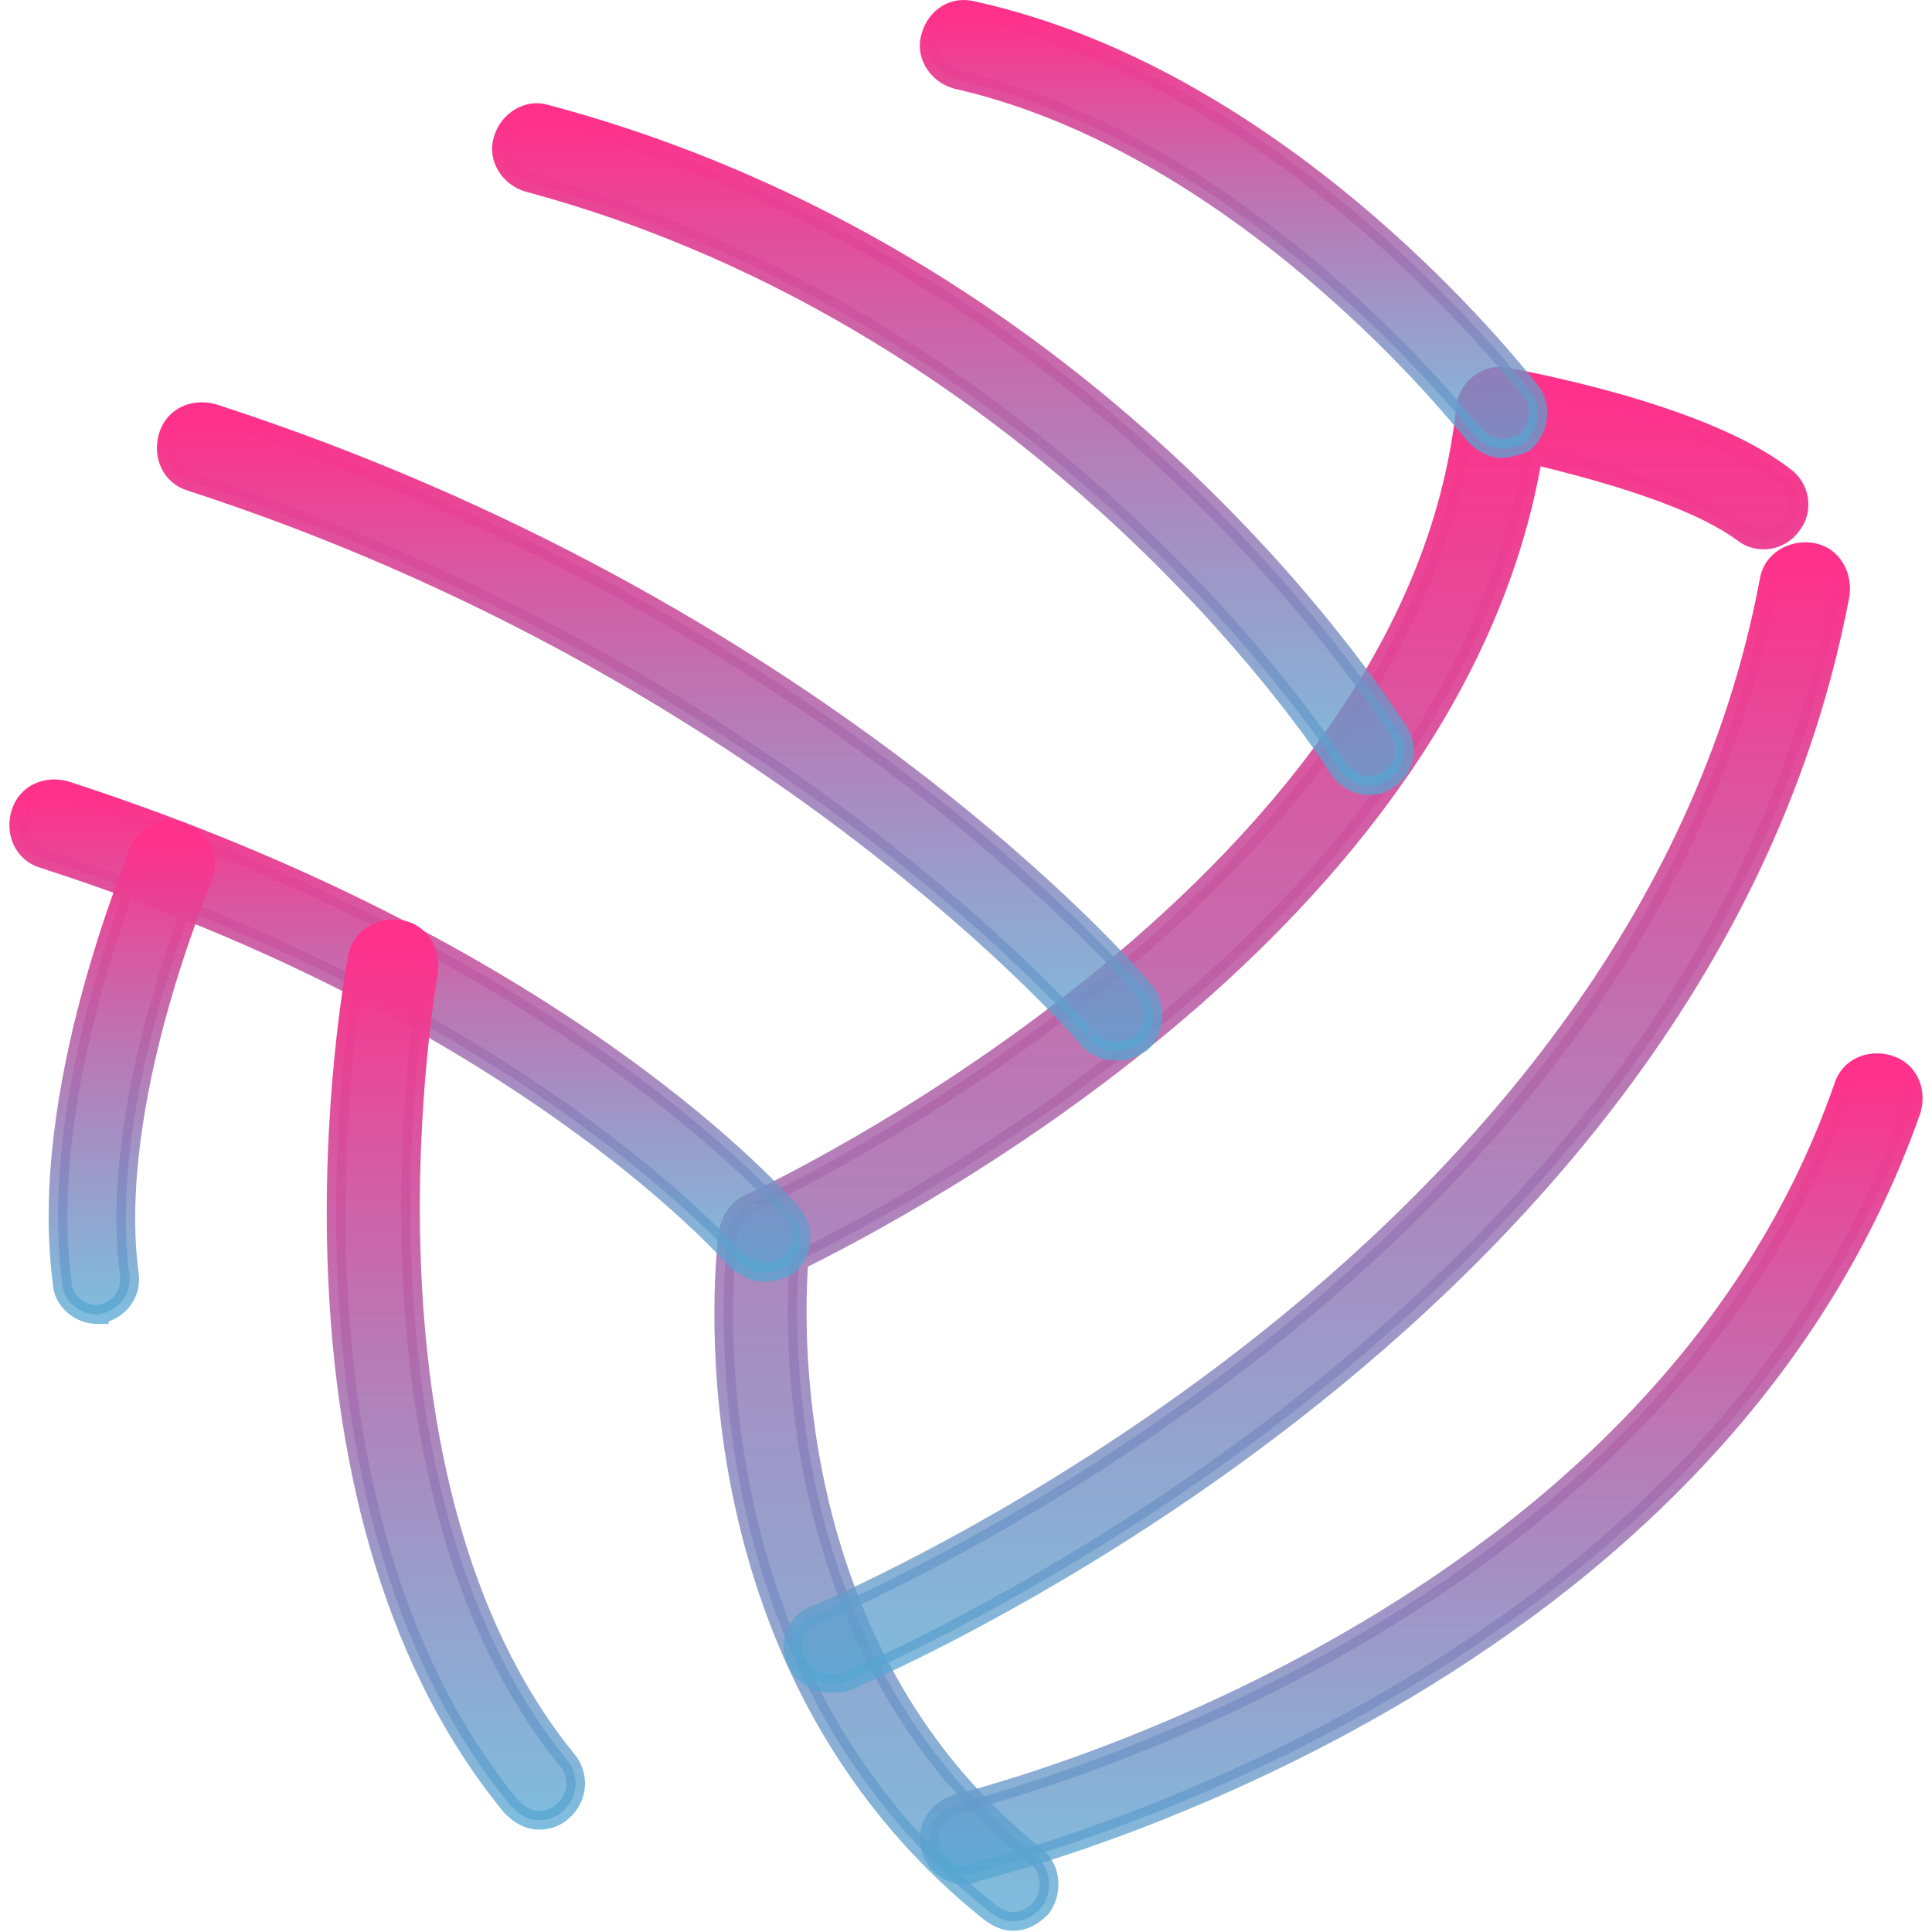
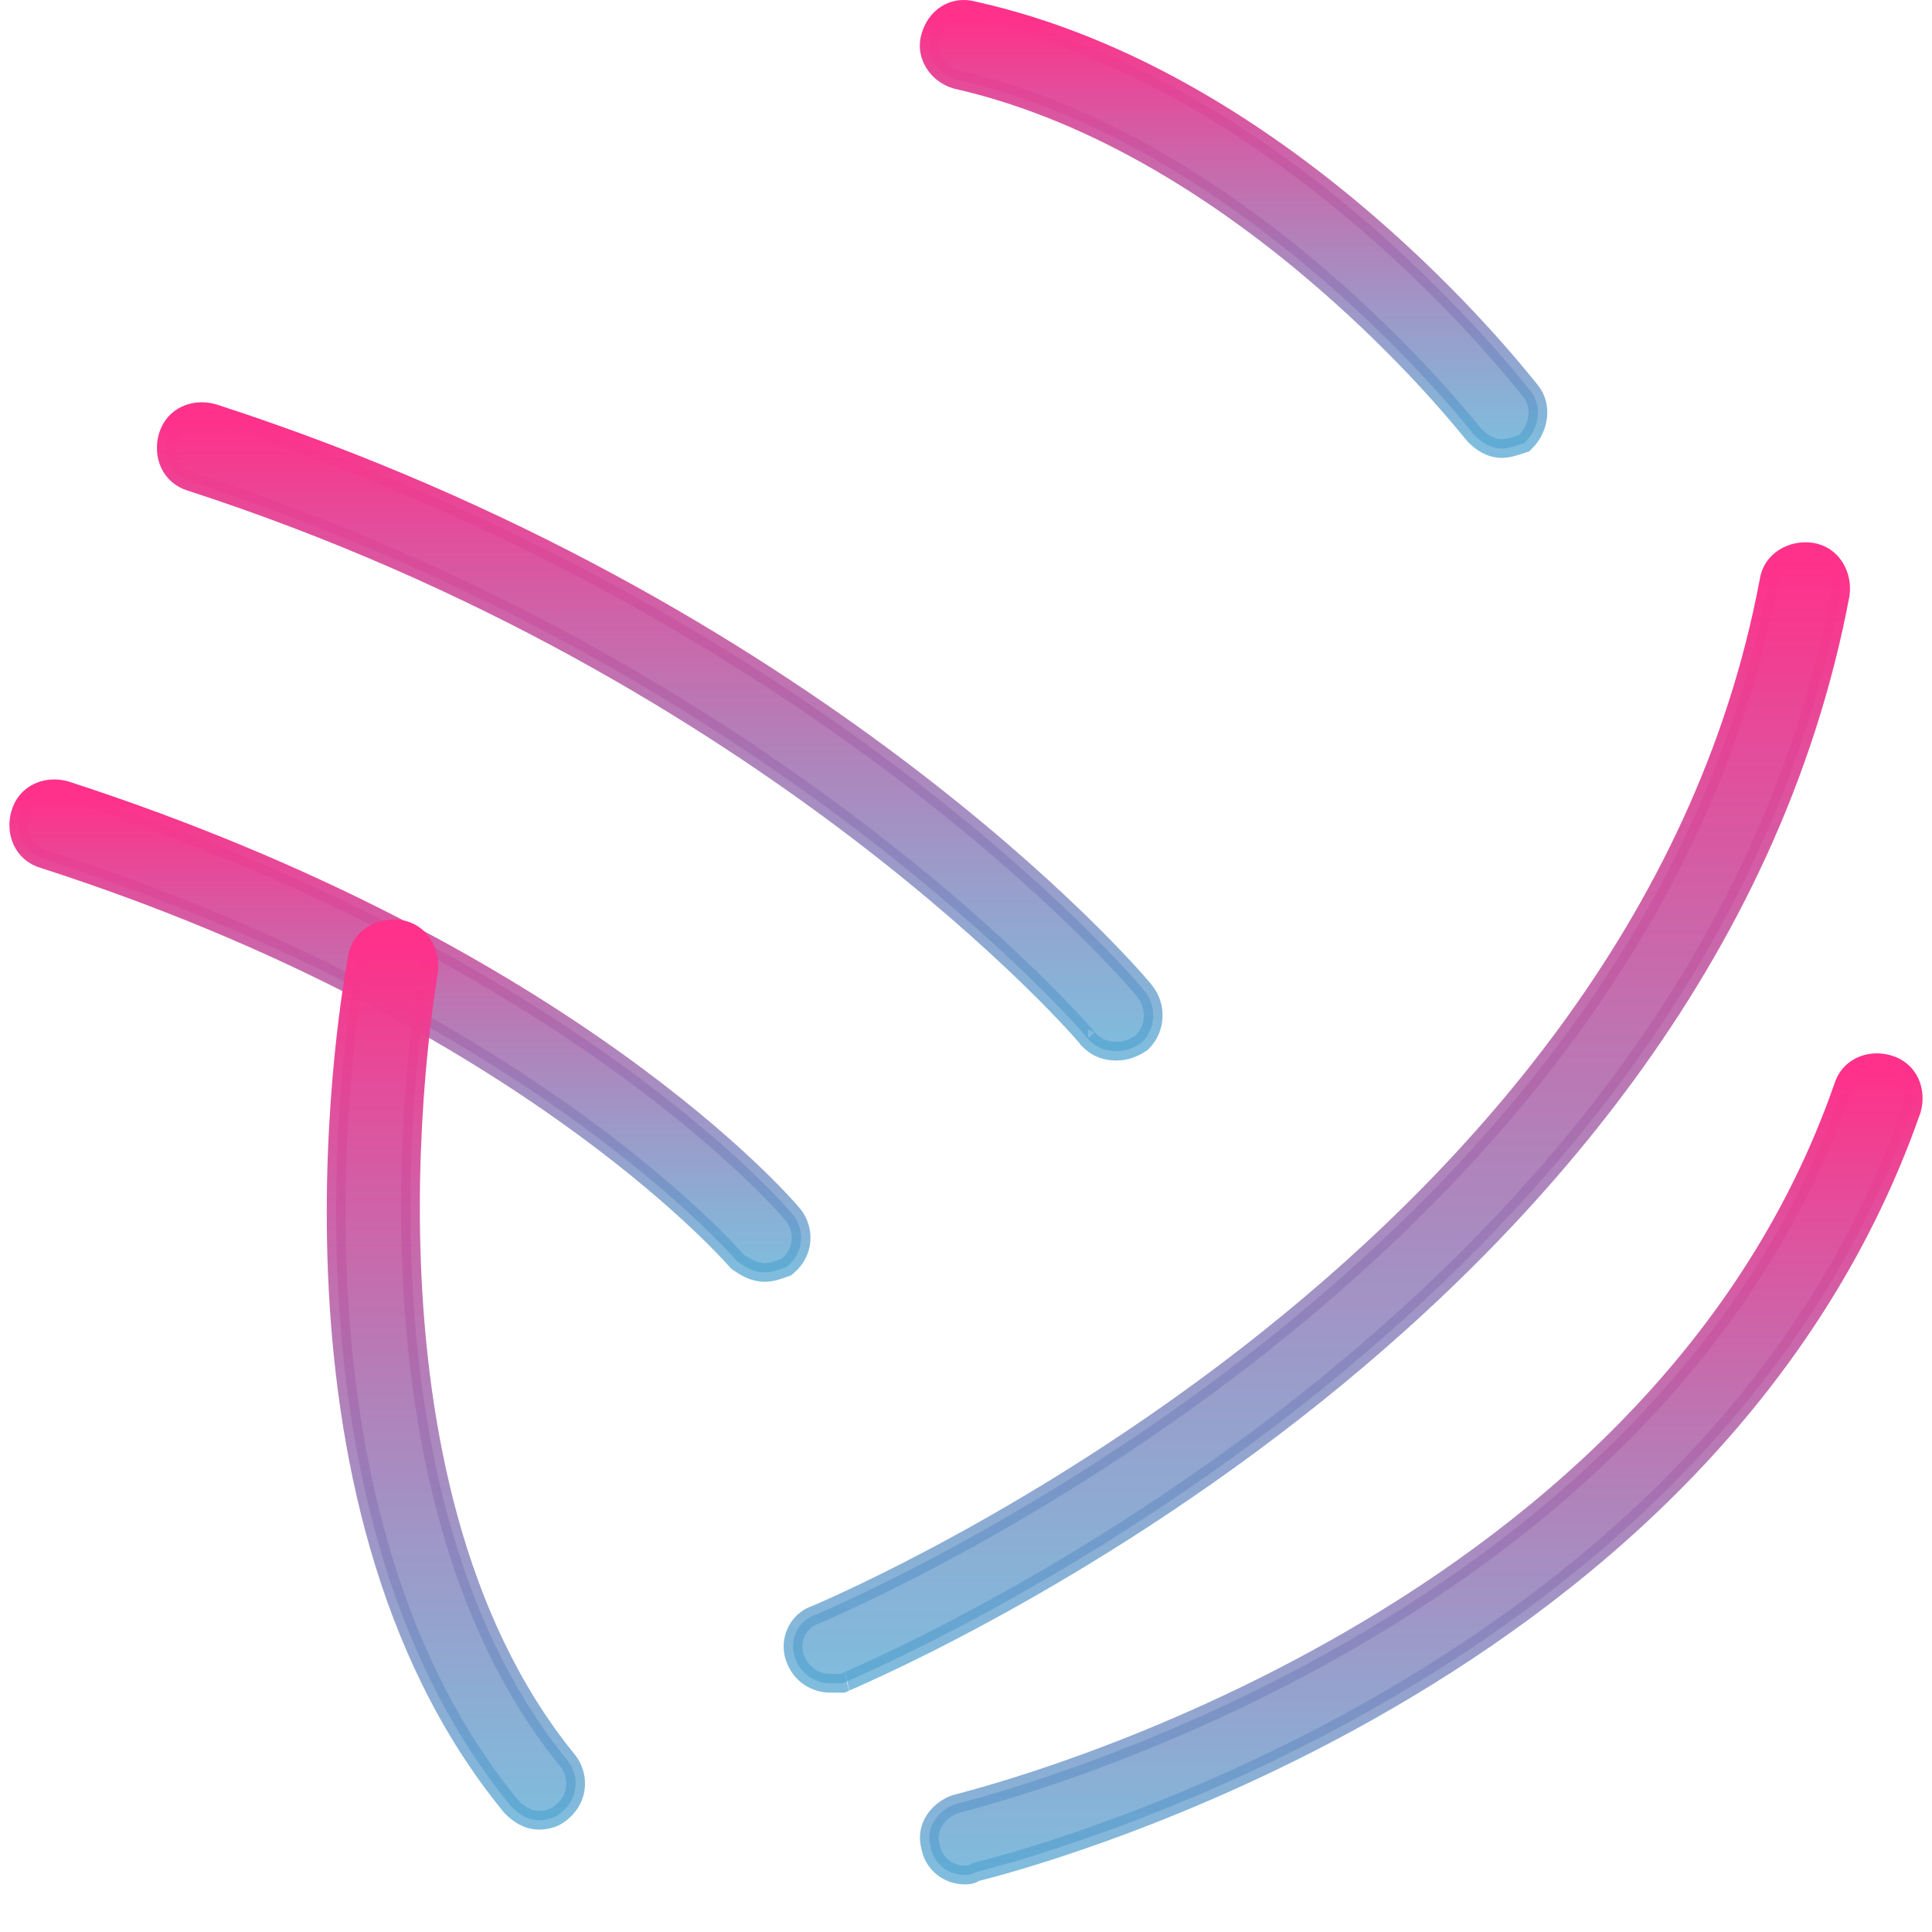
<svg xmlns="http://www.w3.org/2000/svg" width="512" height="512" viewBox="0 0 204 206" fill="none">
-   <path d="M104.634 203.972L104.667 203.999L104.703 204.022C105.427 204.505 106.08 204.864 107.055 204.864C108.347 204.864 109.263 204.194 110.009 203.448L110.079 203.378L110.134 203.296C111.28 201.576 111.059 199.182 109.477 197.916L109.475 197.914C83.107 176.95 83.532 143.033 84.191 134.416C90.056 131.519 107.29 122.541 124.186 108.218C141.342 93.676 158.281 73.514 162.466 48.498C165.257 49.173 169.148 50.148 173.078 51.426C177.547 52.878 181.958 54.688 184.854 56.829C186.433 58.076 188.867 57.742 190.09 55.952C191.322 54.371 190.982 51.947 189.193 50.73C184.646 47.243 177.476 44.682 171.441 42.969C168.397 42.106 165.603 41.448 163.515 40.992C162.471 40.764 161.602 40.587 160.967 40.459C160.777 40.421 160.604 40.386 160.456 40.357C160.359 40.338 160.274 40.321 160.2 40.306C160.104 40.287 160.027 40.271 159.968 40.259C159.938 40.252 159.915 40.248 159.897 40.243L159.876 40.239C159.871 40.238 159.869 40.237 159.869 40.237C158.624 39.926 157.662 40.267 156.825 40.825C156.325 41.158 155.943 41.631 155.685 42.109C155.439 42.566 155.269 43.098 155.257 43.619C152.475 69.475 133.657 90.583 115.248 105.327C106.058 112.687 97.018 118.423 90.232 122.333C86.84 124.287 84.014 125.784 82.018 126.798C81.02 127.305 80.23 127.691 79.681 127.952C79.406 128.083 79.193 128.183 79.046 128.25C78.911 128.311 78.862 128.332 78.862 128.333C78.862 128.333 78.865 128.332 78.871 128.33L78.813 128.35L78.749 128.381C77.468 129.022 76.908 130.264 76.654 131.28L76.639 131.338L76.632 131.398C76.513 132.346 75.097 143.754 77.906 158.279C80.715 172.809 87.766 190.524 104.634 203.972Z" fill="url(#paint0_linear_11_98)" stroke="url(#paint1_linear_11_98)" stroke-width="2" />
  <path d="M77.591 134.476L77.661 134.546L77.743 134.601C77.764 134.615 77.784 134.629 77.805 134.643C78.444 135.069 79.34 135.668 80.544 135.668C81.27 135.668 81.86 135.454 82.348 135.277C82.456 135.237 82.559 135.2 82.658 135.167L82.837 135.107L82.982 134.987C84.782 133.487 84.783 131.063 83.572 129.55C82.565 128.291 59.491 101.656 6.04 84.29L6.023 84.285L6.006 84.28C4.016 83.712 1.807 84.553 1.175 86.764C0.608 88.749 1.444 90.952 3.642 91.59C53.85 107.747 76.319 133.045 77.539 134.419C77.569 134.452 77.586 134.472 77.591 134.476Z" fill="url(#paint2_linear_11_98)" stroke="url(#paint3_linear_11_98)" stroke-width="2" />
  <path d="M100.939 8.469L100.965 8.477L100.992 8.483C116.601 12.025 130.326 21.398 140.212 29.971C149.016 37.606 154.582 44.409 155.919 46.043C156.091 46.253 156.193 46.378 156.223 46.408C156.969 47.154 157.885 47.824 159.177 47.824C159.541 47.824 159.927 47.737 160.255 47.648C160.591 47.557 160.95 47.437 161.276 47.328L161.291 47.323L161.515 47.249L161.682 47.082C163.087 45.676 163.486 43.307 162.205 41.706L162.198 41.698L162.192 41.69C162.152 41.642 162.082 41.555 161.982 41.431C160.694 39.83 154.486 32.111 144.778 23.741C134.332 14.735 119.759 4.907 102.806 1.145C101.773 0.859 100.762 1.002 99.929 1.518C99.104 2.029 98.521 2.861 98.236 3.843C97.594 5.811 98.918 7.892 100.939 8.469Z" fill="url(#paint4_linear_11_98)" stroke="url(#paint5_linear_11_98)" stroke-width="2" />
-   <path d="M141.669 81.893L141.698 81.95L141.752 82.022C142.591 83.141 143.772 83.77 145.023 83.77C145.83 83.77 146.499 83.525 146.949 83.147C148.772 82.137 149.279 79.713 148.102 77.947C148.069 77.898 148.021 77.823 147.956 77.724C145.293 73.641 115.276 27.624 57.239 12.165C55.281 11.534 53.214 12.845 52.629 14.851C51.987 16.819 53.311 18.9 55.332 19.478L55.34 19.48L55.347 19.482C83.561 27.065 105.1 42.572 119.624 56.257C126.884 63.099 132.384 69.478 136.079 74.171C137.927 76.517 139.323 78.441 140.262 79.788C140.732 80.463 141.087 80.992 141.326 81.358C141.446 81.541 141.537 81.682 141.598 81.779C141.635 81.838 141.655 81.871 141.664 81.885C141.668 81.891 141.669 81.893 141.669 81.893Z" fill="url(#paint6_linear_11_98)" stroke="url(#paint7_linear_11_98)" stroke-width="2" />
  <path d="M114.926 110.661C114.94 110.679 114.952 110.693 114.962 110.706L114.995 110.772L115.11 110.886C115.529 111.306 115.981 111.616 116.497 111.815C117.008 112.011 117.531 112.078 118.063 112.078C118.972 112.078 119.836 111.772 120.64 111.236L120.723 111.181L120.793 111.111C122.293 109.61 122.289 107.245 121.1 105.747C119.516 103.662 85.664 64.775 21.766 44.075L21.749 44.07L21.732 44.065C19.743 43.497 17.533 44.338 16.902 46.549C16.335 48.533 17.17 50.736 19.367 51.375C50.347 61.443 74.225 76.207 90.386 88.509C98.466 94.66 104.615 100.194 108.752 104.213C110.821 106.222 112.386 107.852 113.439 108.991C113.965 109.56 114.362 110.005 114.629 110.312C114.762 110.466 114.861 110.583 114.926 110.661ZM114.992 110.744C115.001 110.755 115.005 110.761 115.005 110.761C115.004 110.761 115 110.755 114.992 110.744Z" fill="url(#paint8_linear_11_98)" stroke="url(#paint9_linear_11_98)" stroke-width="2" />
  <path d="M195.208 63.41L195.212 63.388L195.215 63.366C195.496 61.395 194.377 59.187 192.12 58.864C190.156 58.584 187.956 59.695 187.622 61.937C180.717 98.763 155.609 126.197 131.997 144.521C109.78 161.763 89.02 170.841 86.244 172.055C86.159 172.093 86.091 172.122 86.04 172.145C83.893 172.805 83.005 175.243 83.9 177.089C84.523 178.6 86.023 179.477 87.509 179.477H87.512H87.514H87.517H87.52H87.522H87.525H87.528H87.53H87.533H87.535H87.538H87.54H87.543H87.546H87.548H87.551H87.553H87.556H87.558H87.561H87.563H87.566H87.568H87.571H87.573H87.576H87.579H87.581H87.584H87.586H87.588H87.591H87.593H87.596H87.598H87.601H87.603H87.606H87.608H87.611H87.613H87.615H87.618H87.62H87.623H87.625H87.628H87.63H87.632H87.635H87.637H87.64H87.642H87.644H87.647H87.649H87.651H87.654H87.656H87.659H87.661H87.663H87.666H87.668H87.67H87.673H87.675H87.677H87.68H87.682H87.684H87.687H87.689H87.691H87.694H87.696H87.698H87.701H87.703H87.705H87.707H87.71H87.712H87.714H87.716H87.719H87.721H87.723H87.725H87.728H87.73H87.732H87.734H87.737H87.739H87.741H87.743H87.746H87.748H87.75H87.752H87.754H87.757H87.759H87.761H87.763H87.766H87.768H87.77H87.772H87.774H87.776H87.779H87.781H87.783H87.785H87.787H87.79H87.792H87.794H87.796H87.798H87.8H87.802H87.805H87.807H87.809H87.811H87.813H87.815H87.817H87.82H87.822H87.824H87.826H87.828H87.83H87.832H87.835H87.837H87.839H87.841H87.843H87.845H87.847H87.849H87.851H87.853H87.856H87.858H87.86H87.862H87.864H87.866H87.868H87.87H87.872H87.874H87.876H87.878H87.88H87.882H87.885H87.887H87.889H87.891H87.893H87.895H87.897H87.899H87.901H87.903H87.905H87.907H87.909H87.911H87.913H87.915H87.917H87.919H87.921H87.923H87.925H87.927H87.93H87.931H87.933H87.936H87.938H87.94H87.942H87.944H87.946H87.948H87.95H87.952H87.954H87.956H87.958H87.96H87.962H87.964H87.966H87.968H87.97H87.972H87.974H87.976H87.978H87.98H87.982H87.984H87.986H87.988H87.99H87.992H87.994H87.996H87.998H88H88.002H88.004H88.006H88.008H88.01H88.011H88.013H88.016H88.017H88.019H88.021H88.023H88.025H88.027H88.029H88.031H88.033H88.035H88.037H88.039H88.041H88.043H88.045H88.047H88.049H88.051H88.053H88.055H88.057H88.059H88.061H88.063H88.065H88.067H88.069H88.071H88.073H88.075H88.077H88.079H88.081H88.083H88.085H88.087H88.089H88.091H88.093H88.095H88.097H88.099H88.1H88.103H88.104H88.106H88.108H88.11H88.112H88.114H88.116H88.118H88.12H88.122H88.124H88.126H88.128H88.13H88.132H88.134H88.136H88.138H88.14H88.142H88.144H88.146H88.148H88.15H88.152H88.154H88.156H88.158H88.16H88.162H88.164H88.166H88.168H88.17H88.172H88.174H88.176H88.178H88.18H88.182H88.184H88.186H88.188H88.19H88.192H88.194H88.196H88.198H88.2H88.202H88.204H88.206H88.208H88.21H88.212H88.214H88.216H88.218H88.22H88.222H88.224H88.227H88.228H88.231H88.233H88.235H88.237H88.239H88.241H88.243H88.245H88.247H88.249H88.251H88.253H88.255H88.257H88.259H88.261H88.263H88.265H88.267H88.27H88.272H88.274H88.276H88.278H88.28H88.282H88.284H88.286H88.288H88.29H88.293H88.295H88.297H88.299H88.301H88.303H88.305H88.307H88.309H88.311H88.314H88.316H88.318H88.32H88.322H88.324H88.326H88.329H88.331H88.333H88.335H88.337H88.339H88.341H88.344H88.346H88.348H88.35H88.352H88.354H88.356H88.359H88.361H88.363H88.365H88.367H88.37H88.372H88.374H88.376H88.378H88.38H88.383H88.385H88.387H88.389H88.392H88.394H88.396H88.398H88.4H88.403H88.405H88.407H88.409H88.412H88.414H88.416H88.418H88.421H88.423H88.425H88.427H88.43H88.432H88.434H88.437H88.439H88.441H88.444H88.446H88.448H88.45H88.453H88.455H88.457H88.46H88.462H88.464H88.467H88.469H88.471H88.474H88.476H88.478H88.481H88.483H88.485H88.488H88.49H88.493H88.495H88.497H88.5H88.502H88.504H88.507H88.509H88.512H88.514H88.516H88.519H88.521H88.524H88.526H88.529H88.531H88.534H88.536H88.538H88.541H88.543H88.546H88.548H88.551H88.553H88.556H88.558H88.561H88.563H88.566H88.568H88.571H88.573H88.576H88.578H88.581H88.583H88.586H88.588H88.591H88.594H88.596H88.599H88.601H88.604H88.606H88.609H88.612H88.614H88.617H88.619H88.622H88.625H88.627H88.63H88.632H88.869L89.08 179.372C89.078 179.372 89.096 179.365 89.143 179.344C89.188 179.324 89.262 179.292 89.373 179.244C89.571 179.157 89.853 179.034 90.212 178.874C90.931 178.555 91.958 178.09 93.255 177.48C95.848 176.259 99.514 174.454 103.933 172.058C112.77 167.268 124.62 160.113 136.904 150.537C161.453 131.4 187.841 102.507 195.208 63.41Z" fill="url(#paint10_linear_11_98)" stroke="url(#paint11_linear_11_98)" stroke-width="2" />
  <path d="M202.807 118.373L202.817 118.345L202.825 118.317C203.393 116.327 202.552 114.118 200.341 113.486C198.36 112.92 196.161 113.752 195.518 115.941C185.293 145.255 161.894 164.298 140.856 176.06C121.175 187.064 103.707 191.621 101.199 192.276C101.026 192.321 100.924 192.348 100.897 192.356C99.244 192.908 97.611 194.662 98.215 196.895C98.546 198.718 100.094 199.922 101.888 199.922L101.91 199.922C102.123 199.922 102.571 199.923 103.017 199.615C105.241 199.064 123.869 194.294 144.867 182.494C166.962 170.079 191.798 149.813 202.807 118.373Z" fill="url(#paint12_linear_11_98)" stroke="url(#paint13_linear_11_98)" stroke-width="2" />
-   <path d="M53.486 192.592L53.517 192.63L53.552 192.664C54.297 193.41 55.214 194.08 56.505 194.08C57.364 194.08 58.299 193.802 58.976 193.147C60.743 191.645 60.736 189.242 59.533 187.738L59.527 187.73C47.266 172.708 43.517 151.859 42.873 134.574C42.553 125.952 43.006 118.261 43.54 112.697C43.807 109.916 44.094 107.668 44.314 106.103C44.424 105.321 44.517 104.709 44.583 104.285C44.599 104.179 44.615 104.081 44.628 103.995C44.641 103.914 44.652 103.844 44.66 103.789C44.669 103.73 44.677 103.679 44.683 103.64C44.685 103.62 44.688 103.599 44.691 103.577L44.691 103.577C44.691 103.575 44.693 103.565 44.694 103.548C44.959 101.586 43.839 99.4 41.594 99.079C39.63 98.799 37.429 99.911 37.096 102.154C37.095 102.162 37.093 102.17 37.092 102.179C36.817 103.686 34.222 117.931 34.978 135.889C35.739 154.002 39.915 176.056 53.486 192.592Z" fill="url(#paint14_linear_11_98)" stroke="url(#paint15_linear_11_98)" stroke-width="2" />
-   <path d="M9.585 140.161V140.132C11.585 139.788 13.09 138.012 12.788 135.88C11.58 126.758 13.503 116.3 15.767 108.028C16.895 103.905 18.101 100.351 19.024 97.814C19.485 96.546 19.877 95.532 20.152 94.828C20.238 94.609 20.309 94.428 20.37 94.274C20.41 94.174 20.445 94.086 20.476 94.006C20.513 93.911 20.545 93.829 20.568 93.768C20.576 93.746 20.585 93.721 20.594 93.696C21.49 91.792 20.489 89.705 18.76 88.84C16.834 87.877 14.7 88.882 13.823 90.636L13.764 90.755L13.737 90.887C13.739 90.878 13.737 90.884 13.728 90.91C13.714 90.951 13.683 91.045 13.621 91.216C13.538 91.442 13.425 91.745 13.281 92.124L13.259 92.183C12.954 92.995 12.531 94.121 12.038 95.504C11.053 98.269 9.787 102.067 8.612 106.467C6.274 115.229 4.273 126.474 5.631 136.762C5.654 137.749 6.153 138.596 6.808 139.178C7.478 139.774 8.383 140.161 9.326 140.161H9.327H9.329H9.33H9.331H9.331H9.332H9.334H9.334H9.335H9.336H9.336H9.338H9.339H9.339H9.34H9.341H9.342H9.343H9.344H9.344H9.346H9.346H9.347H9.348H9.349H9.35H9.351H9.351H9.352H9.353H9.354H9.355H9.356H9.356H9.357H9.359H9.359H9.36H9.361H9.361H9.363H9.364H9.364H9.365H9.366H9.367H9.368H9.368H9.369H9.37H9.371H9.372H9.373H9.373H9.374H9.375H9.376H9.377H9.378H9.378H9.38H9.38H9.381H9.382H9.382H9.383H9.385H9.385H9.386H9.387H9.387H9.389H9.389H9.39H9.391H9.391H9.392H9.394H9.394H9.395H9.396H9.396H9.397H9.398H9.399H9.4H9.4H9.401H9.402H9.403H9.404H9.405H9.405H9.406H9.407H9.408H9.409H9.41H9.411H9.411H9.413H9.413H9.414H9.415H9.416H9.417H9.418H9.419H9.419H9.42H9.421H9.421H9.422H9.423H9.424H9.425H9.425H9.426H9.427H9.427H9.429H9.429H9.43H9.431H9.431H9.432H9.433H9.433H9.435H9.435H9.436H9.437H9.437H9.438H9.439H9.44H9.441H9.441H9.442H9.443H9.443H9.444H9.444H9.445H9.446H9.447H9.448H9.448H9.449H9.45H9.45H9.451H9.452H9.453H9.454H9.454H9.455H9.455H9.456H9.457H9.458H9.459H9.459H9.461H9.461H9.462H9.462H9.463H9.464H9.464H9.465H9.466H9.466H9.467H9.467H9.469H9.469H9.47H9.471H9.471H9.472H9.472H9.473H9.474H9.474H9.475H9.476H9.476H9.477H9.477H9.478H9.479H9.48H9.48H9.481H9.482H9.482H9.483H9.484H9.484H9.485H9.485H9.486H9.487H9.487H9.488H9.488H9.489H9.49H9.49H9.491H9.491H9.492H9.493H9.493H9.494H9.494H9.495H9.496H9.496H9.497H9.497H9.498H9.499H9.5H9.5H9.501H9.501H9.502H9.503H9.503H9.504H9.504H9.505H9.505H9.506H9.507H9.507H9.508H9.508H9.509H9.509H9.51H9.511H9.511H9.512H9.512H9.513H9.513H9.514H9.515H9.515H9.516H9.516H9.517H9.517H9.518H9.518H9.519H9.52H9.52H9.521H9.521H9.521H9.522H9.522H9.523H9.523H9.524H9.524H9.525H9.525H9.526H9.527H9.527H9.528H9.528H9.528H9.529H9.529H9.53H9.53H9.531H9.532H9.532H9.533H9.533H9.534H9.534H9.534H9.535H9.535H9.536H9.536H9.537H9.537H9.538H9.538H9.539H9.539H9.54H9.54H9.541H9.541H9.542H9.542H9.542H9.543H9.543H9.544H9.544H9.545H9.545H9.545H9.546H9.546H9.547H9.547H9.548H9.548H9.548H9.549H9.549H9.55H9.55H9.551H9.551H9.551H9.552H9.552H9.552H9.553H9.553H9.554H9.554H9.555H9.555H9.555H9.556H9.556H9.556H9.556H9.557H9.557H9.558H9.558H9.558H9.559H9.559H9.559H9.56H9.56H9.56H9.561H9.561H9.561H9.561H9.562H9.562H9.563H9.563H9.563H9.564H9.564H9.564H9.564H9.565H9.565H9.565H9.566H9.566H9.566H9.567H9.567H9.567H9.568H9.568H9.568H9.569H9.569H9.569H9.569H9.57H9.57H9.57H9.57H9.571H9.571H9.571H9.571H9.571H9.572H9.572H9.572H9.572H9.573H9.573H9.573H9.574H9.574H9.574H9.574H9.575H9.575H9.575H9.575H9.575H9.576H9.576H9.576H9.576H9.576H9.577H9.577H9.577H9.578H9.578H9.578H9.578H9.578H9.578H9.579H9.579H9.579H9.579H9.579H9.579H9.58H9.58H9.58H9.58H9.58H9.58H9.581H9.581H9.581H9.581H9.581H9.582H9.582H9.582H9.582H9.582H9.582H9.582H9.582H9.582H9.583H9.583H9.583H9.583H9.583H9.583H9.583H9.583H9.583H9.583H9.584H9.584H9.584H9.584H9.584H9.584H9.584H9.584H9.584H9.585H9.585H9.585H9.585H9.585H9.585H9.585H9.585H9.585H9.585H9.585Z" fill="url(#paint16_linear_11_98)" stroke="url(#paint17_linear_11_98)" stroke-width="2" />
+   <path d="M53.486 192.592L53.517 192.63L53.552 192.664C54.297 193.41 55.214 194.08 56.505 194.08C57.364 194.08 58.299 193.802 58.976 193.147C60.743 191.645 60.736 189.242 59.533 187.738L59.527 187.73C47.266 172.708 43.517 151.859 42.873 134.574C42.553 125.952 43.006 118.261 43.54 112.697C43.807 109.916 44.094 107.668 44.314 106.103C44.424 105.321 44.517 104.709 44.583 104.285C44.641 103.914 44.652 103.844 44.66 103.789C44.669 103.73 44.677 103.679 44.683 103.64C44.685 103.62 44.688 103.599 44.691 103.577L44.691 103.577C44.691 103.575 44.693 103.565 44.694 103.548C44.959 101.586 43.839 99.4 41.594 99.079C39.63 98.799 37.429 99.911 37.096 102.154C37.095 102.162 37.093 102.17 37.092 102.179C36.817 103.686 34.222 117.931 34.978 135.889C35.739 154.002 39.915 176.056 53.486 192.592Z" fill="url(#paint14_linear_11_98)" stroke="url(#paint15_linear_11_98)" stroke-width="2" />
  <defs>
    <linearGradient id="paint0_linear_11_98" x1="133.496" y1="41.119" x2="133.496" y2="203.864" gradientUnits="userSpaceOnUse">
      <stop stop-color="#FF318A" />
      <stop offset="1" stop-color="#56A5D1" stop-opacity="0.75" />
    </linearGradient>
    <linearGradient id="paint1_linear_11_98" x1="133.496" y1="41.119" x2="133.496" y2="203.864" gradientUnits="userSpaceOnUse">
      <stop stop-color="#FF318A" />
      <stop offset="1" stop-color="#56A5D1" stop-opacity="0.75" />
    </linearGradient>
    <linearGradient id="paint2_linear_11_98" x1="42.709" y1="85.105" x2="42.709" y2="134.668" gradientUnits="userSpaceOnUse">
      <stop stop-color="#FF318A" />
      <stop offset="1" stop-color="#56A5D1" stop-opacity="0.75" />
    </linearGradient>
    <linearGradient id="paint3_linear_11_98" x1="42.709" y1="85.105" x2="42.709" y2="134.668" gradientUnits="userSpaceOnUse">
      <stop stop-color="#FF318A" />
      <stop offset="1" stop-color="#56A5D1" stop-opacity="0.75" />
    </linearGradient>
    <linearGradient id="paint4_linear_11_98" x1="130.527" y1="2" x2="130.527" y2="46.824" gradientUnits="userSpaceOnUse">
      <stop stop-color="#FF318A" />
      <stop offset="1" stop-color="#56A5D1" stop-opacity="0.75" />
    </linearGradient>
    <linearGradient id="paint5_linear_11_98" x1="130.527" y1="2" x2="130.527" y2="46.824" gradientUnits="userSpaceOnUse">
      <stop stop-color="#FF318A" />
      <stop offset="1" stop-color="#56A5D1" stop-opacity="0.75" />
    </linearGradient>
    <linearGradient id="paint6_linear_11_98" x1="100.603" y1="13.009" x2="100.603" y2="82.77" gradientUnits="userSpaceOnUse">
      <stop stop-color="#FF318A" />
      <stop offset="1" stop-color="#56A5D1" stop-opacity="0.75" />
    </linearGradient>
    <linearGradient id="paint7_linear_11_98" x1="100.603" y1="13.009" x2="100.603" y2="82.77" gradientUnits="userSpaceOnUse">
      <stop stop-color="#FF318A" />
      <stop offset="1" stop-color="#56A5D1" stop-opacity="0.75" />
    </linearGradient>
    <linearGradient id="paint8_linear_11_98" x1="69.342" y1="44.89" x2="69.342" y2="111.078" gradientUnits="userSpaceOnUse">
      <stop stop-color="#FF318A" />
      <stop offset="1" stop-color="#56A5D1" stop-opacity="0.75" />
    </linearGradient>
    <linearGradient id="paint9_linear_11_98" x1="69.342" y1="44.89" x2="69.342" y2="111.078" gradientUnits="userSpaceOnUse">
      <stop stop-color="#FF318A" />
      <stop offset="1" stop-color="#56A5D1" stop-opacity="0.75" />
    </linearGradient>
    <linearGradient id="paint10_linear_11_98" x1="139.406" y1="59.82" x2="139.406" y2="178.477" gradientUnits="userSpaceOnUse">
      <stop stop-color="#FF318A" />
      <stop offset="1" stop-color="#56A5D1" stop-opacity="0.75" />
    </linearGradient>
    <linearGradient id="paint11_linear_11_98" x1="139.406" y1="59.82" x2="139.406" y2="178.477" gradientUnits="userSpaceOnUse">
      <stop stop-color="#FF318A" />
      <stop offset="1" stop-color="#56A5D1" stop-opacity="0.75" />
    </linearGradient>
    <linearGradient id="paint12_linear_11_98" x1="150.546" y1="114.311" x2="150.546" y2="198.922" gradientUnits="userSpaceOnUse">
      <stop stop-color="#FF318A" />
      <stop offset="1" stop-color="#56A5D1" stop-opacity="0.75" />
    </linearGradient>
    <linearGradient id="paint13_linear_11_98" x1="150.546" y1="114.311" x2="150.546" y2="198.922" gradientUnits="userSpaceOnUse">
      <stop stop-color="#FF318A" />
      <stop offset="1" stop-color="#56A5D1" stop-opacity="0.75" />
    </linearGradient>
    <linearGradient id="paint14_linear_11_98" x1="47.609" y1="100.035" x2="47.609" y2="193.081" gradientUnits="userSpaceOnUse">
      <stop stop-color="#FF318A" />
      <stop offset="1" stop-color="#56A5D1" stop-opacity="0.75" />
    </linearGradient>
    <linearGradient id="paint15_linear_11_98" x1="47.609" y1="100.035" x2="47.609" y2="193.081" gradientUnits="userSpaceOnUse">
      <stop stop-color="#FF318A" />
      <stop offset="1" stop-color="#56A5D1" stop-opacity="0.75" />
    </linearGradient>
    <linearGradient id="paint16_linear_11_98" x1="13.057" y1="89.47" x2="13.057" y2="139.161" gradientUnits="userSpaceOnUse">
      <stop stop-color="#FF318A" />
      <stop offset="1" stop-color="#56A5D1" stop-opacity="0.75" />
    </linearGradient>
    <linearGradient id="paint17_linear_11_98" x1="13.057" y1="89.47" x2="13.057" y2="139.161" gradientUnits="userSpaceOnUse">
      <stop stop-color="#FF318A" />
      <stop offset="1" stop-color="#56A5D1" stop-opacity="0.75" />
    </linearGradient>
  </defs>
</svg>